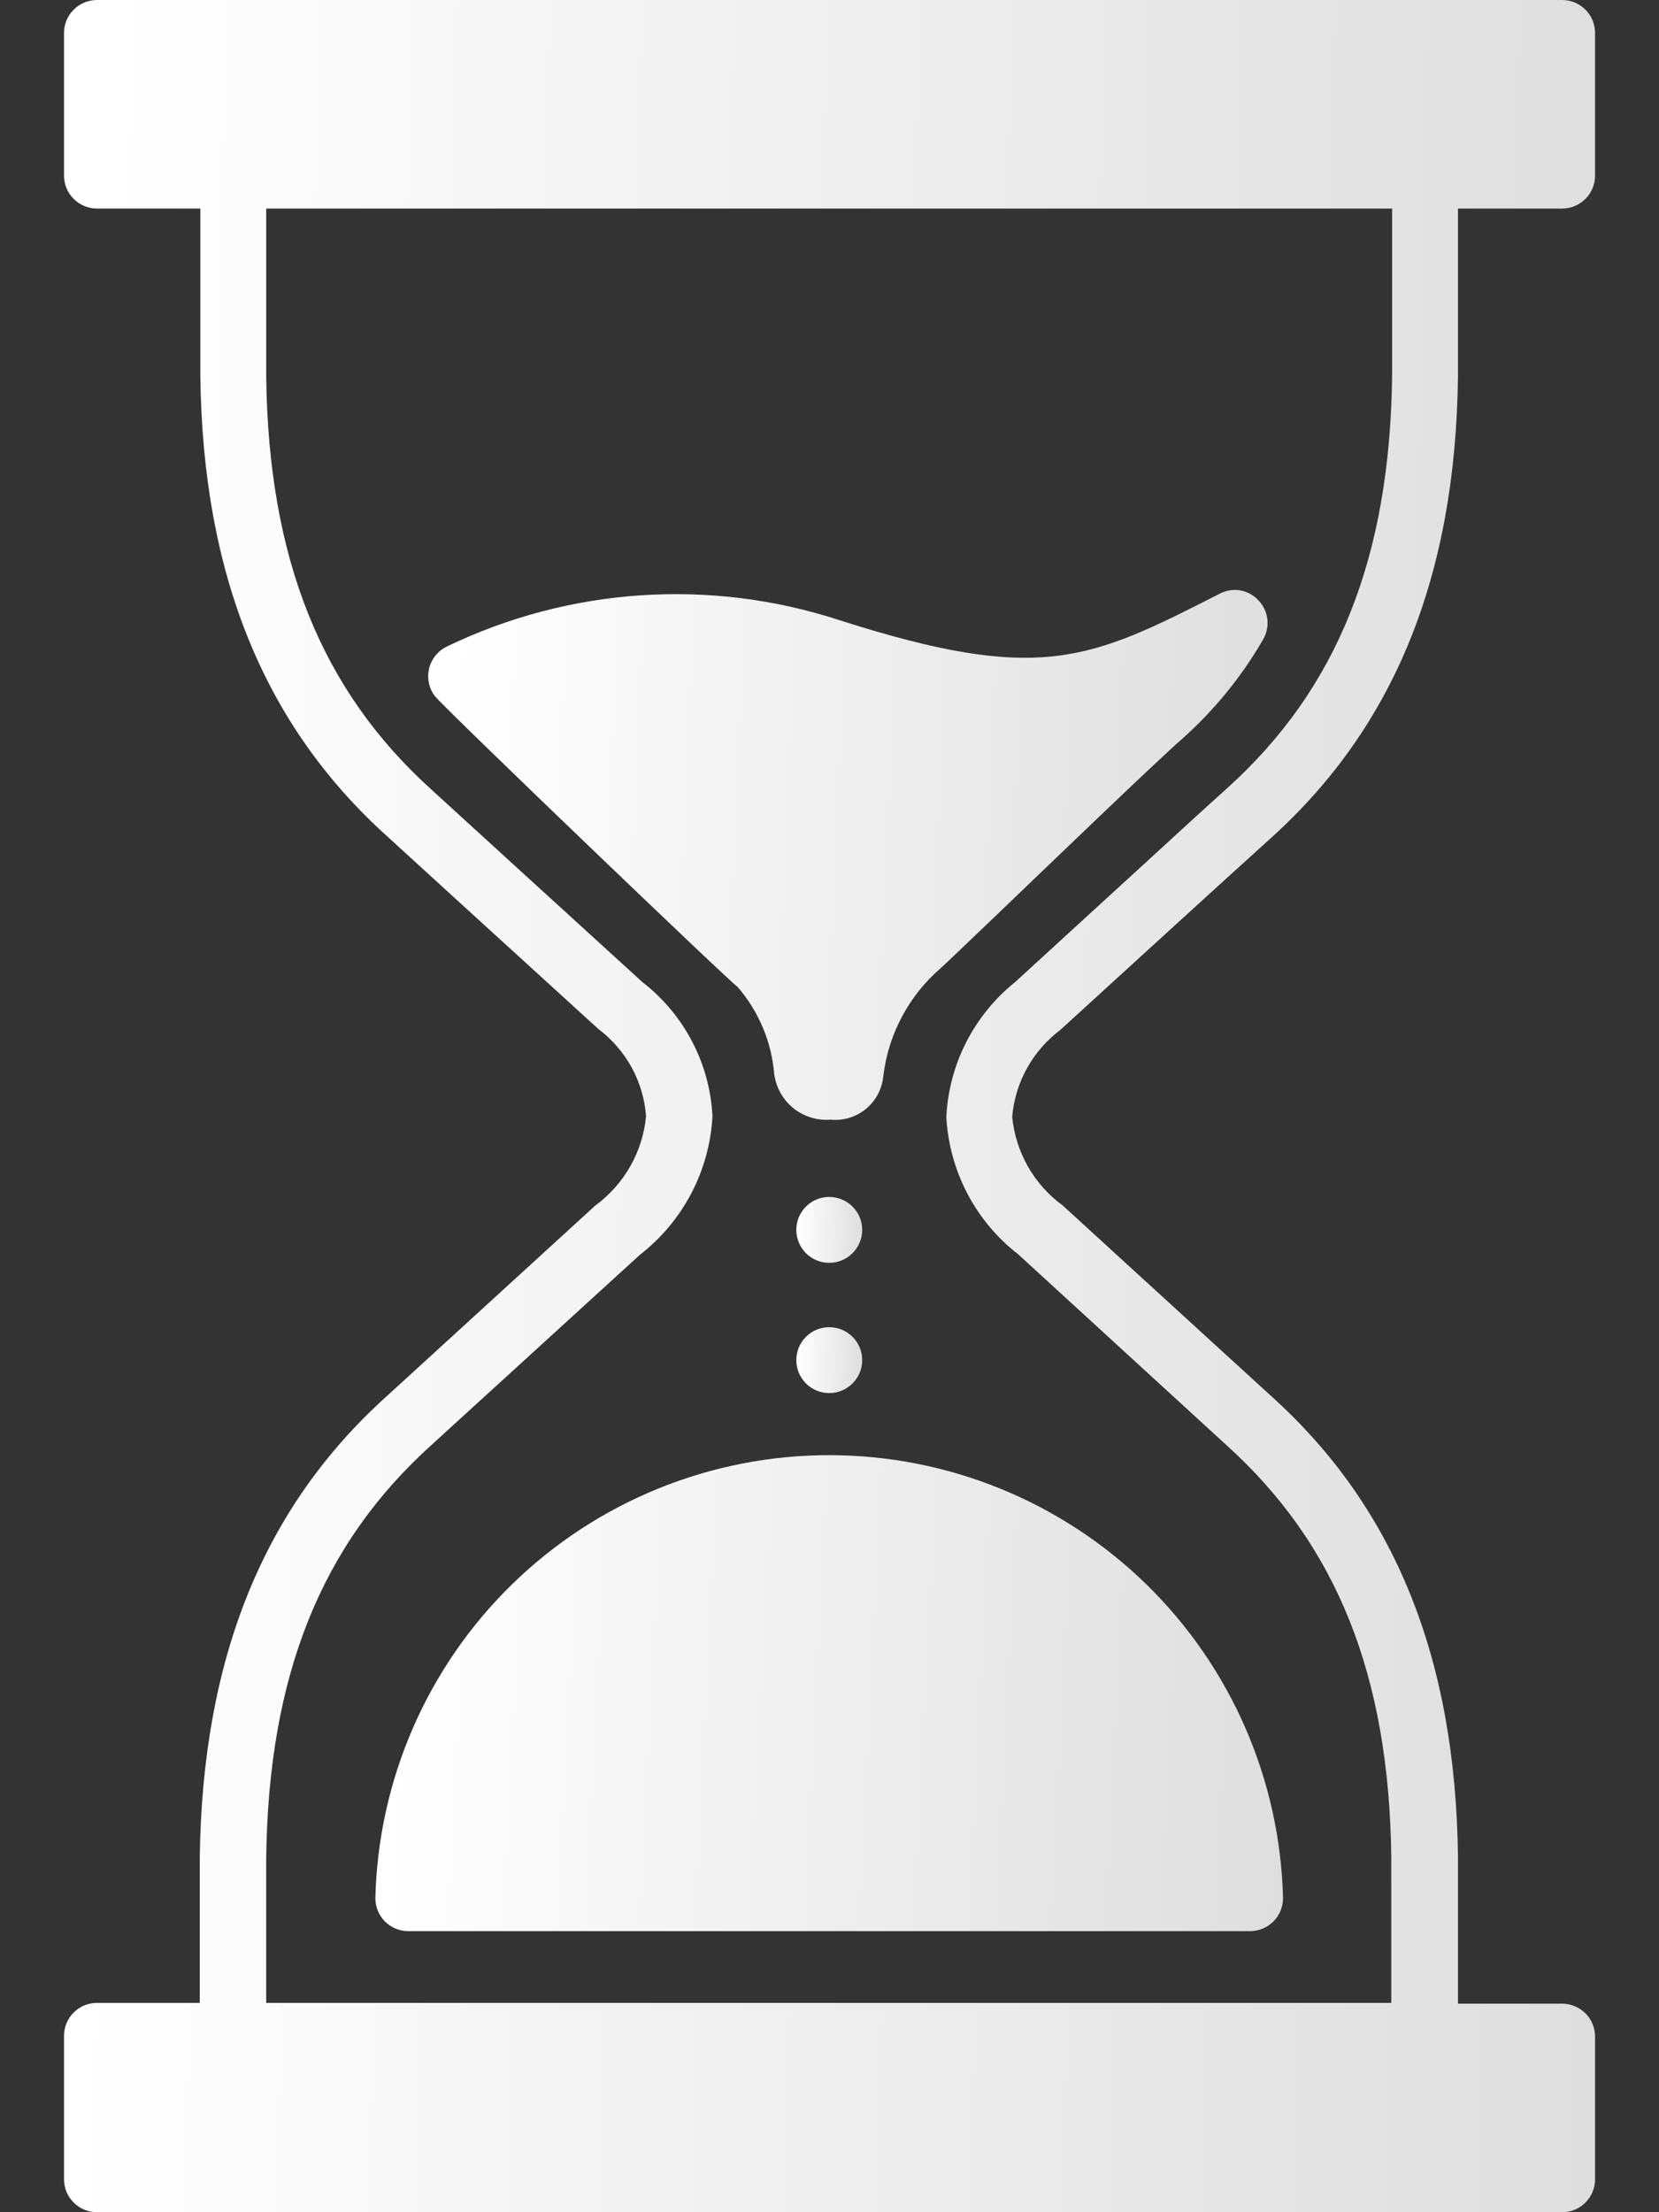
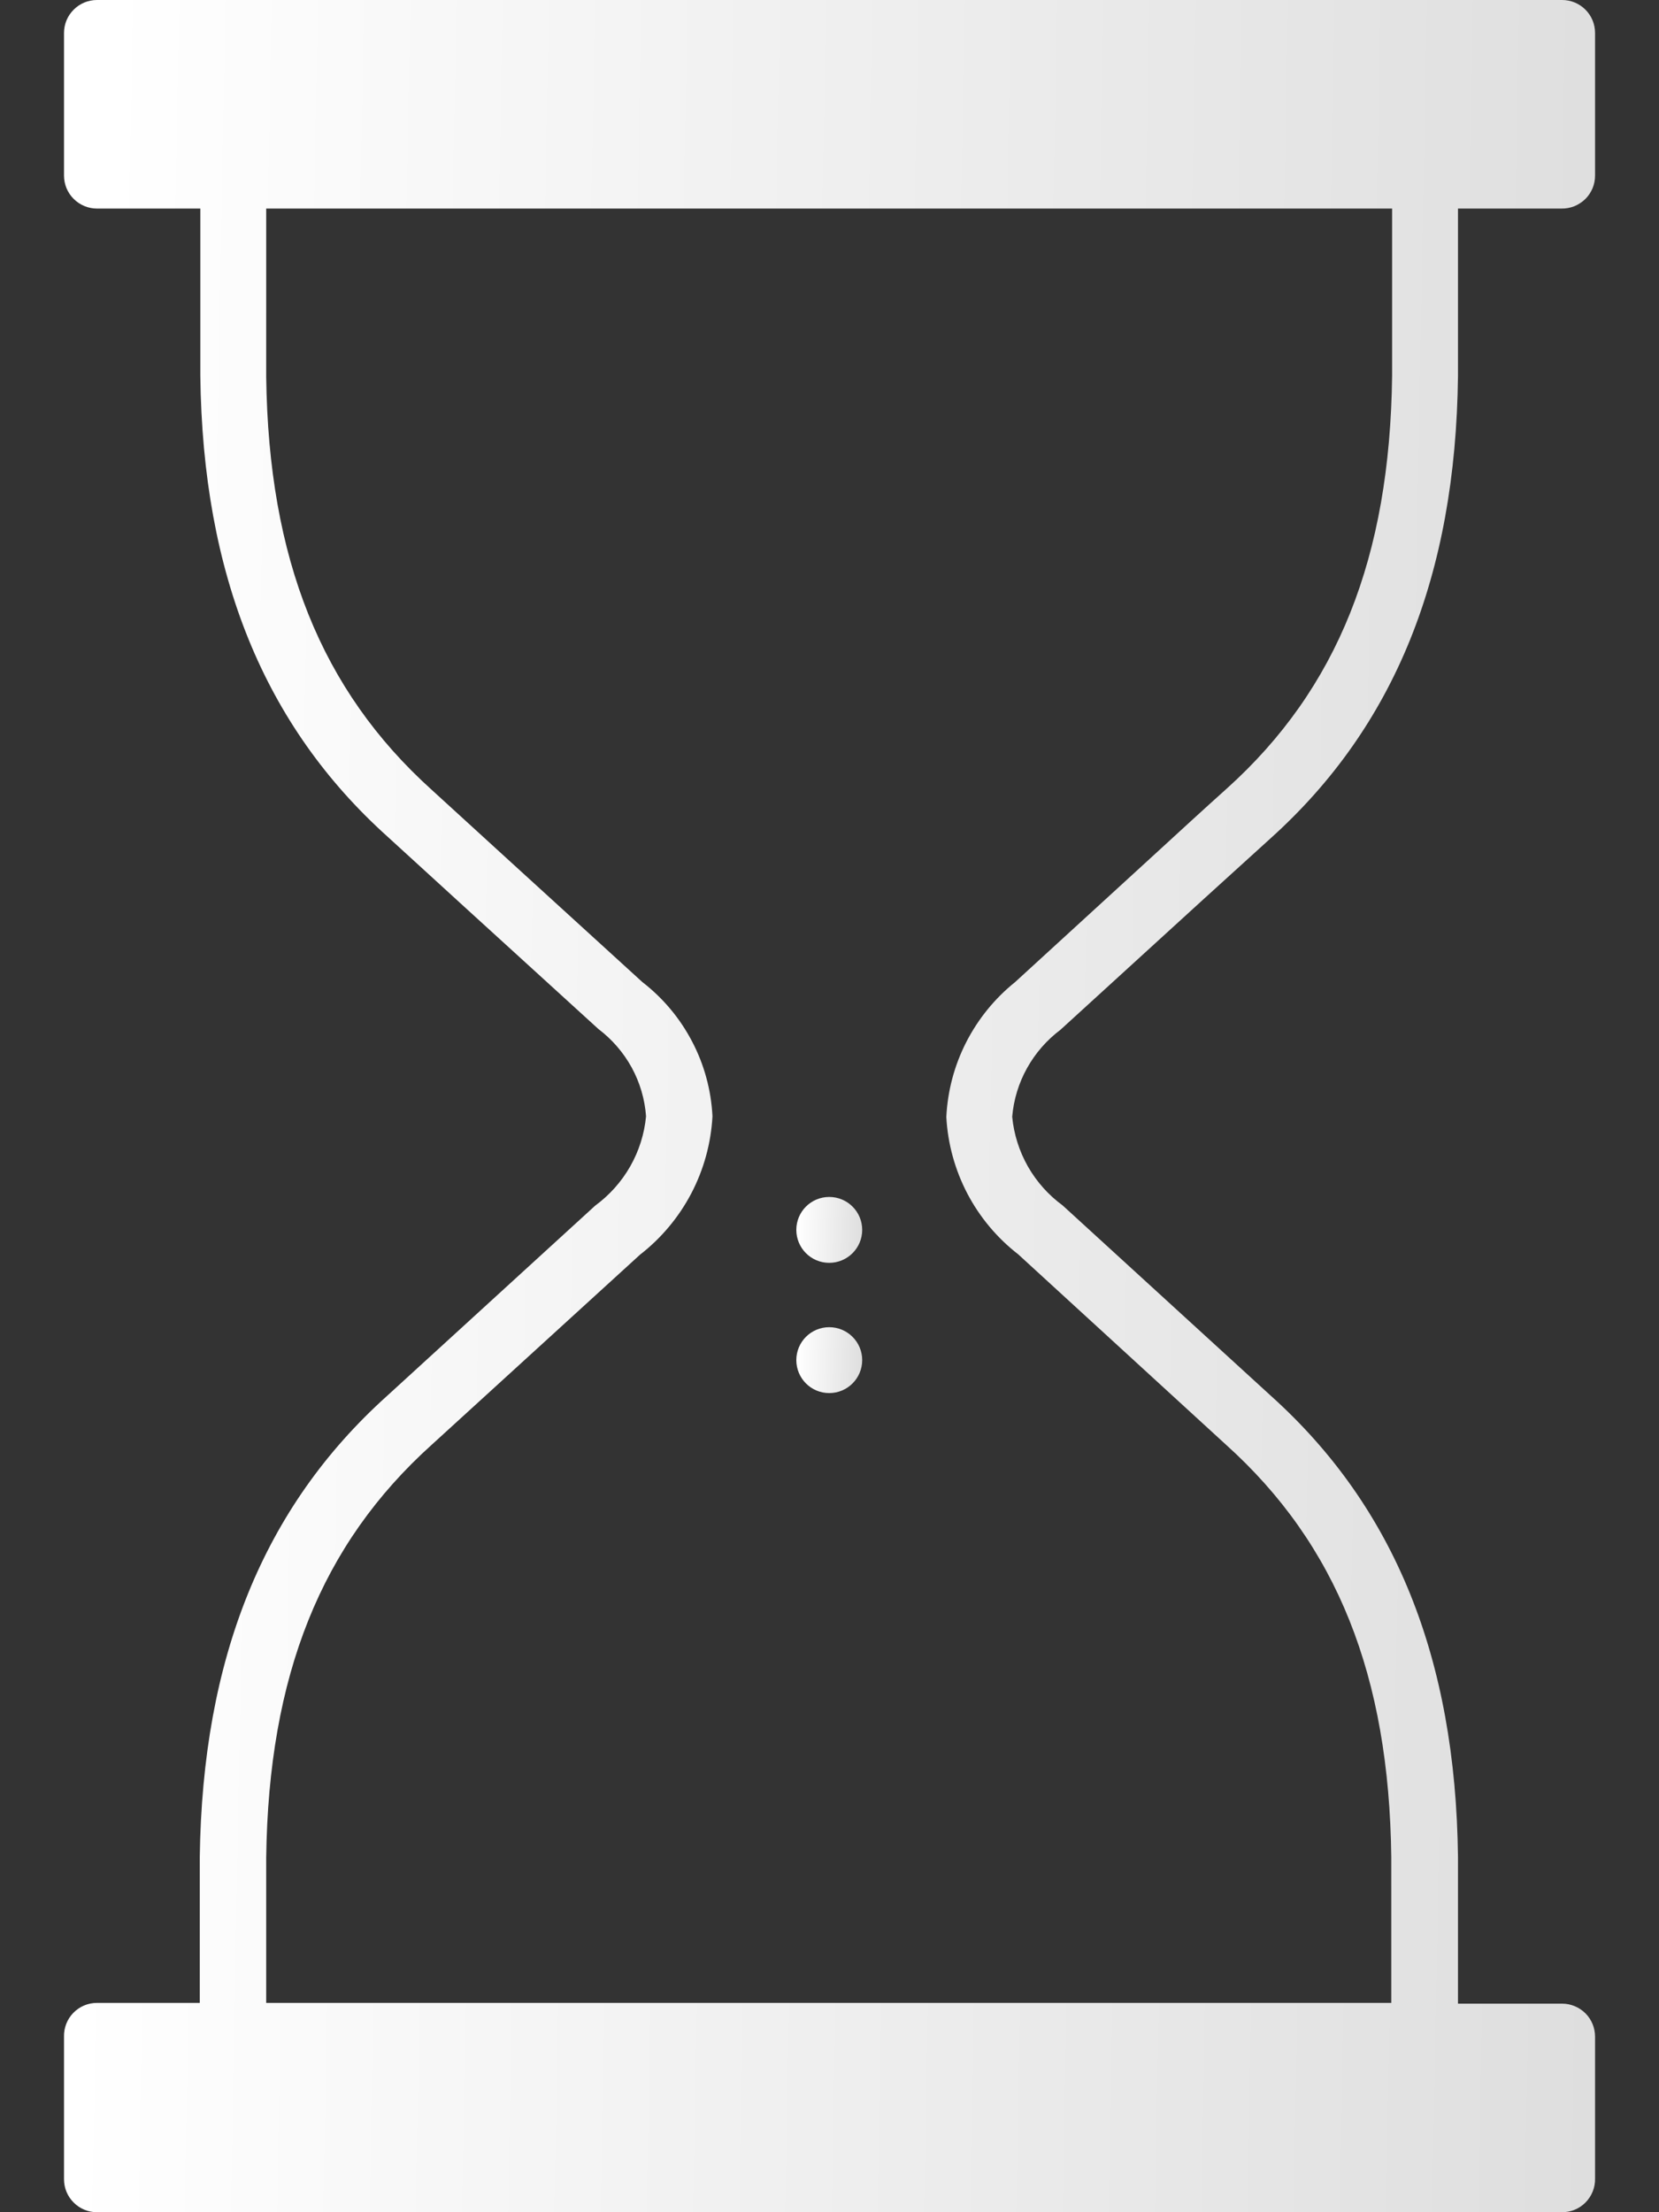
<svg xmlns="http://www.w3.org/2000/svg" width="24" height="32" viewBox="0 0 24 32" fill="none">
  <rect x="0" y="0" width="24" height="32" fill="#333333" stroke="none" />
-   <path d="M11.996 18.267C12.259 18.267 12.473 18.054 12.473 17.79C12.473 17.527 12.259 17.314 11.996 17.314C11.733 17.314 11.52 17.527 11.52 17.79C11.52 18.054 11.733 18.267 11.996 18.267Z" fill="url(#paint0_linear_236_2600)" />
+   <path d="M11.996 18.267C12.259 18.267 12.473 18.054 12.473 17.79C12.473 17.527 12.259 17.314 11.996 17.314C11.733 17.314 11.52 17.527 11.52 17.79C11.52 18.054 11.733 18.267 11.996 18.267" fill="url(#paint0_linear_236_2600)" />
  <path d="M11.996 20.151C12.259 20.151 12.473 19.938 12.473 19.674C12.473 19.411 12.259 19.198 11.996 19.198C11.733 19.198 11.52 19.411 11.52 19.674C11.52 19.938 11.733 20.151 11.996 20.151Z" fill="url(#paint1_linear_236_2600)" />
  <path d="M15.341 14.896L17.401 13.016L18.388 12.12C20.173 10.51 21.058 8.329 21.092 5.442V3.017H22.587C22.651 3.018 22.714 3.007 22.773 2.984C22.832 2.96 22.886 2.925 22.932 2.881C22.977 2.837 23.013 2.784 23.038 2.725C23.063 2.666 23.075 2.603 23.075 2.54V0.477C23.075 0.35 23.025 0.229 22.936 0.14C22.846 0.05 22.725 0 22.599 0H1.403C1.276 0 1.155 0.05 1.066 0.14C0.976 0.229 0.926 0.35 0.926 0.477V2.54C0.926 2.666 0.976 2.788 1.066 2.877C1.155 2.966 1.276 3.017 1.403 3.017H2.898V5.434C2.932 8.314 3.82 10.495 5.605 12.101L6.749 13.146L8.656 14.884C8.854 15.034 9.018 15.223 9.138 15.441C9.257 15.659 9.328 15.899 9.346 16.147C9.322 16.402 9.244 16.649 9.117 16.872C8.99 17.095 8.817 17.288 8.61 17.44L5.598 20.193C3.813 21.799 2.928 23.98 2.89 26.867V28.972H1.403C1.339 28.972 1.276 28.985 1.218 29.009C1.159 29.034 1.106 29.07 1.061 29.116C1.017 29.161 0.982 29.215 0.959 29.274C0.936 29.333 0.924 29.396 0.926 29.46V31.523C0.926 31.65 0.976 31.771 1.066 31.86C1.155 31.95 1.276 32 1.403 32H22.587C22.652 32.001 22.716 31.99 22.776 31.966C22.836 31.942 22.89 31.906 22.936 31.86C22.981 31.815 23.017 31.76 23.041 31.7C23.065 31.64 23.077 31.576 23.075 31.512V29.46C23.075 29.334 23.025 29.212 22.936 29.123C22.846 29.034 22.725 28.983 22.599 28.983H21.092V26.859C21.058 23.98 20.173 21.799 18.388 20.193L15.372 17.436C15.167 17.286 14.996 17.094 14.87 16.873C14.745 16.652 14.667 16.407 14.643 16.154C14.664 15.907 14.737 15.667 14.858 15.45C14.978 15.234 15.143 15.045 15.341 14.896ZM13.69 16.158C13.711 16.545 13.815 16.922 13.994 17.265C14.174 17.608 14.425 17.908 14.731 18.145L17.736 20.898C19.338 22.34 20.097 24.239 20.127 26.867V28.972H3.851V26.871C3.885 24.239 4.644 22.34 6.246 20.898L9.259 18.149C9.567 17.91 9.82 17.607 10.001 17.262C10.182 16.916 10.286 16.536 10.307 16.147C10.288 15.769 10.188 15.4 10.012 15.065C9.837 14.73 9.592 14.437 9.293 14.206L7.386 12.467L6.242 11.422C4.644 9.98 3.885 8.081 3.851 5.453V3.017H20.139V5.434C20.108 8.066 19.349 9.965 17.748 11.406C17.416 11.704 17.088 12.005 16.756 12.31L14.685 14.206C14.391 14.442 14.15 14.739 13.978 15.075C13.806 15.412 13.708 15.781 13.69 16.158Z" fill="url(#paint2_linear_236_2600)" />
-   <path d="M18.274 9.248C18.325 9.159 18.346 9.056 18.334 8.954C18.322 8.852 18.276 8.757 18.205 8.684C18.136 8.608 18.043 8.558 17.941 8.54C17.84 8.523 17.736 8.54 17.645 8.588C15.765 9.545 15.059 9.904 12.142 8.97C10.272 8.36 8.239 8.497 6.467 9.351C6.403 9.382 6.346 9.426 6.301 9.482C6.256 9.537 6.224 9.602 6.207 9.672C6.191 9.742 6.19 9.814 6.205 9.884C6.221 9.954 6.251 10.019 6.296 10.075C6.479 10.293 10.628 14.271 10.666 14.271C10.973 14.624 11.161 15.066 11.2 15.533C11.225 15.727 11.323 15.904 11.475 16.028C11.627 16.151 11.821 16.212 12.016 16.196C12.108 16.205 12.2 16.196 12.288 16.169C12.376 16.142 12.458 16.098 12.529 16.039C12.6 15.98 12.659 15.908 12.701 15.826C12.744 15.744 12.771 15.655 12.779 15.563C12.852 14.954 13.152 14.395 13.618 13.996C13.682 13.939 13.949 13.683 14.312 13.336C15.204 12.482 16.691 11.048 17.099 10.69C17.566 10.275 17.962 9.788 18.274 9.248Z" fill="url(#paint3_linear_236_2600)" />
-   <path d="M5.43 27.446C5.429 27.511 5.44 27.575 5.464 27.634C5.488 27.694 5.523 27.748 5.568 27.794C5.614 27.839 5.668 27.875 5.727 27.899C5.787 27.924 5.85 27.936 5.915 27.934H18.084C18.21 27.934 18.331 27.884 18.421 27.795C18.51 27.706 18.561 27.584 18.561 27.458C18.519 25.744 17.809 24.114 16.583 22.917C15.356 21.719 13.71 21.049 11.995 21.049C10.281 21.049 8.635 21.719 7.408 22.917C6.181 24.114 5.472 25.744 5.43 27.458V27.446Z" fill="url(#paint4_linear_236_2600)" />
  <defs>
    <linearGradient id="paint0_linear_236_2600" x1="11.544" y1="17.475" x2="12.492" y2="17.5" gradientUnits="userSpaceOnUse">
      <stop stop-color="white" />
      <stop offset="1" stop-color="#DEDEDE" />
    </linearGradient>
    <linearGradient id="paint1_linear_236_2600" x1="11.544" y1="19.359" x2="12.492" y2="19.384" gradientUnits="userSpaceOnUse">
      <stop stop-color="white" />
      <stop offset="1" stop-color="#DEDEDE" />
    </linearGradient>
    <linearGradient id="paint2_linear_236_2600" x1="1.491" y1="5.419" x2="23.537" y2="5.826" gradientUnits="userSpaceOnUse">
      <stop stop-color="white" />
      <stop offset="1" stop-color="#DEDEDE" />
    </linearGradient>
    <linearGradient id="paint3_linear_236_2600" x1="6.504" y1="9.832" x2="18.573" y2="10.341" gradientUnits="userSpaceOnUse">
      <stop stop-color="white" />
      <stop offset="1" stop-color="#DEDEDE" />
    </linearGradient>
    <linearGradient id="paint4_linear_236_2600" x1="5.765" y1="22.215" x2="18.805" y2="22.877" gradientUnits="userSpaceOnUse">
      <stop stop-color="white" />
      <stop offset="1" stop-color="#DEDEDE" />
    </linearGradient>
  </defs>
</svg>